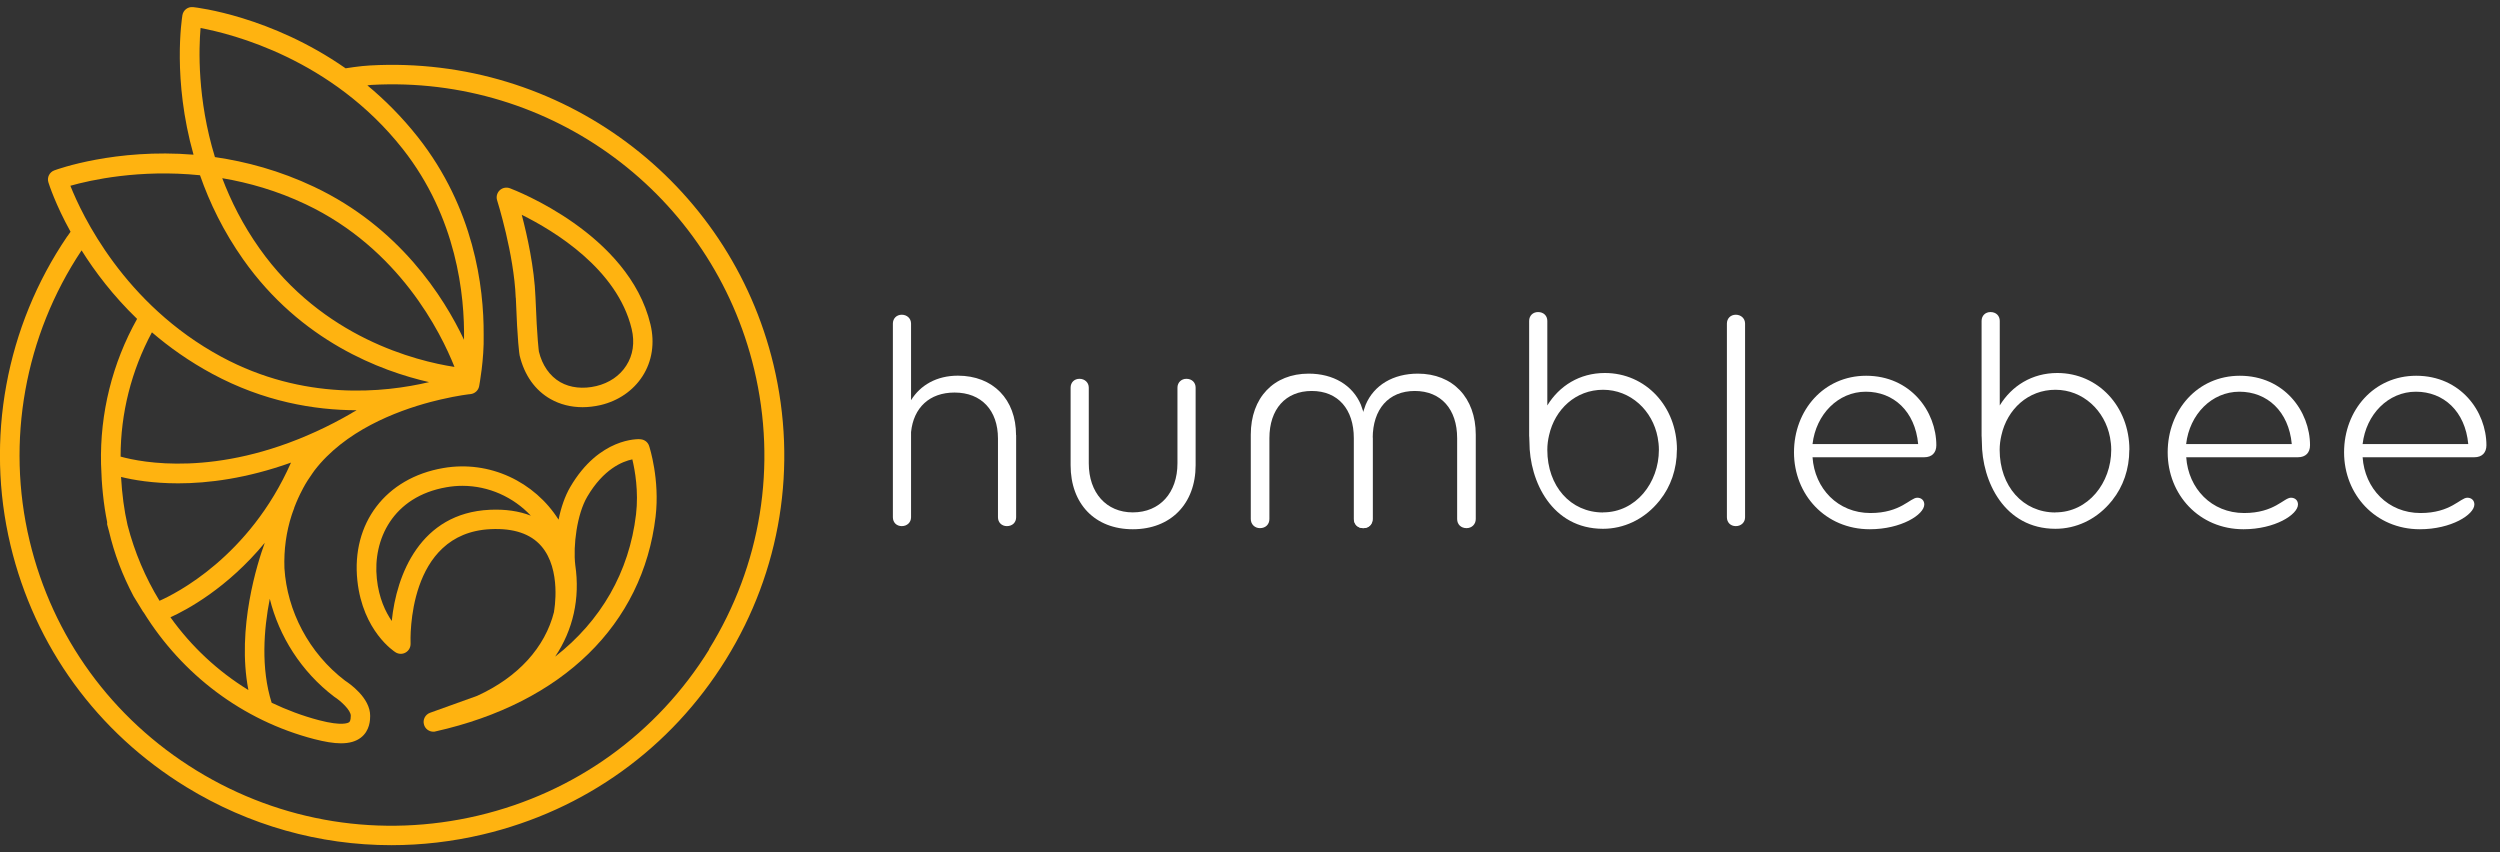
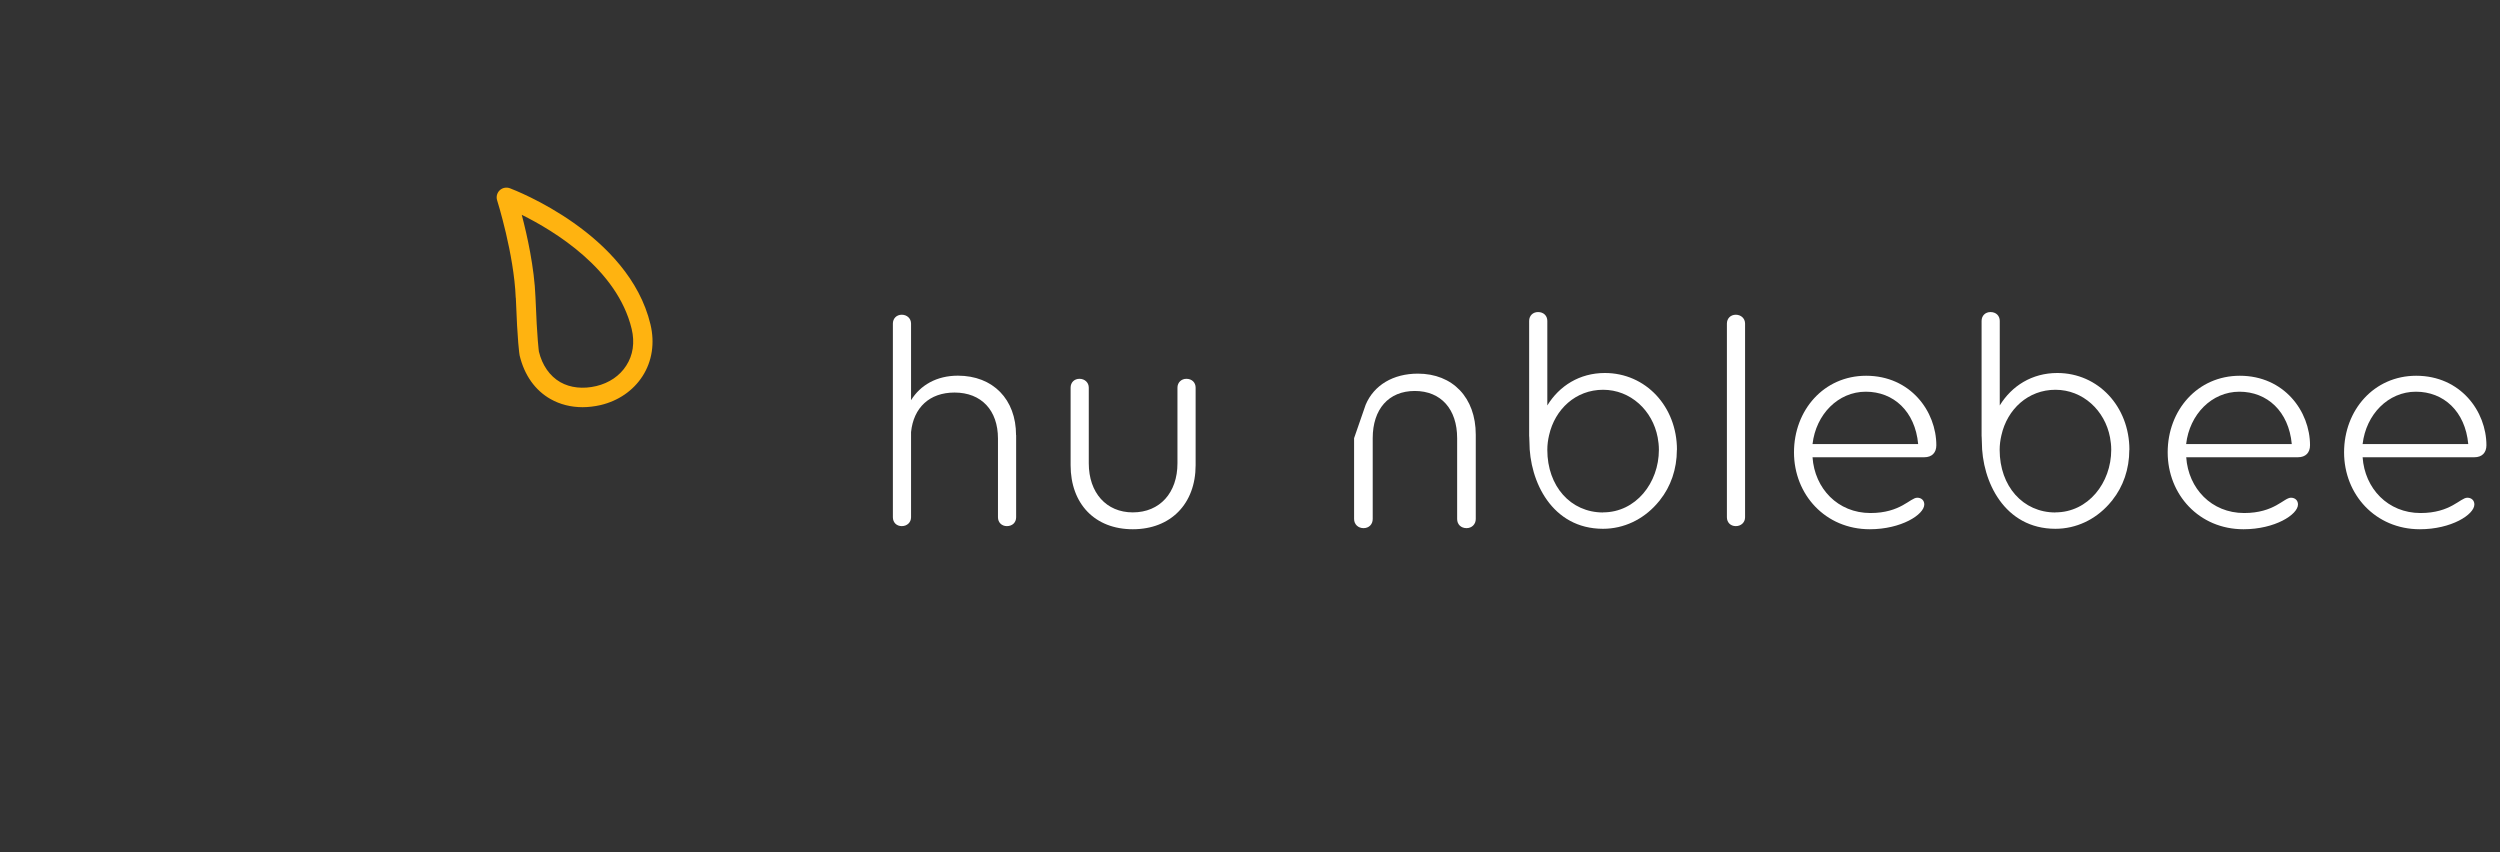
<svg xmlns="http://www.w3.org/2000/svg" width="176" height="60" viewBox="0 0 176 60" fill="none">
  <rect x="0" y="0" width="176" height="60" fill="#333333" stroke="none" />
  <g clip-path="url(#clip0_11002_10071)">
-     <path d="M96.621 30.847V36.539C96.621 36.915 96.334 37.181 95.955 37.181C95.577 37.181 95.309 36.915 95.309 36.539V30.847C95.309 28.809 94.194 27.524 92.347 27.524C90.501 27.524 89.366 28.809 89.366 30.847V36.539C89.366 36.915 89.099 37.181 88.701 37.181C88.342 37.181 88.055 36.915 88.055 36.539V30.601C88.055 27.985 89.679 26.304 92.132 26.304C93.868 26.304 95.225 27.115 95.805 28.491" fill="white" />
    <path d="M96.144 28.491C96.724 27.115 98.081 26.304 99.817 26.304C102.263 26.304 103.894 27.985 103.894 30.601V36.539C103.894 36.915 103.607 37.181 103.248 37.181C102.85 37.181 102.583 36.915 102.583 36.539V30.847C102.583 28.809 101.448 27.524 99.601 27.524C97.755 27.524 96.639 28.809 96.639 30.847V36.539C96.639 36.915 96.372 37.181 95.994 37.181C95.615 37.181 95.328 36.915 95.328 36.539V30.847" fill="white" />
    <path d="M71.536 30.633V36.416C71.536 36.779 71.275 37.039 70.884 37.039C70.519 37.039 70.257 36.779 70.257 36.416V30.873C70.257 28.887 69.09 27.635 67.198 27.635C65.443 27.635 64.314 28.693 64.138 30.419V36.416C64.138 36.779 63.858 37.039 63.486 37.039C63.114 37.039 62.859 36.779 62.859 36.416V22.78C62.859 22.417 63.12 22.157 63.486 22.157C63.851 22.157 64.138 22.417 64.138 22.78V28.174C64.79 27.116 65.939 26.447 67.433 26.447C69.905 26.447 71.53 28.109 71.53 30.633H71.536Z" fill="white" />
    <path d="M79.749 36.072C81.654 36.072 82.893 34.689 82.893 32.619V27.291C82.893 26.921 83.174 26.668 83.519 26.668C83.911 26.668 84.172 26.927 84.172 27.291V32.749C84.172 35.468 82.417 37.259 79.749 37.259C77.08 37.259 75.371 35.468 75.371 32.749V27.291C75.371 26.921 75.632 26.668 75.997 26.668C76.363 26.668 76.65 26.927 76.65 27.291V32.619C76.65 34.689 77.883 36.072 79.749 36.072Z" fill="white" />
    <path d="M122.201 22.157C122.566 22.157 122.853 22.417 122.853 22.78V36.416C122.853 36.779 122.572 37.039 122.201 37.039C121.829 37.039 121.574 36.779 121.574 36.416V22.78C121.574 22.417 121.835 22.157 122.201 22.157Z" fill="white" />
    <path d="M136.318 31.346C136.318 31.866 136.011 32.19 135.47 32.19H127.602C127.752 34.39 129.383 36.117 131.679 36.117C133.806 36.117 134.478 35.039 134.974 35.039C135.274 35.039 135.47 35.234 135.47 35.513C135.47 36.227 133.845 37.259 131.633 37.259C128.508 37.259 126.297 34.819 126.297 31.846C126.297 28.874 128.398 26.453 131.373 26.453C134.497 26.453 136.318 28.958 136.318 31.353V31.346ZM127.602 31.262H135.039C134.824 28.952 133.304 27.576 131.353 27.576C129.402 27.576 127.843 29.172 127.602 31.262Z" fill="white" />
    <path d="M149.91 31.665C149.91 28.627 147.718 26.259 144.834 26.259C143.053 26.259 141.624 27.167 140.783 28.543V22.592C140.783 22.228 140.522 21.969 140.13 21.969C139.765 21.969 139.504 22.228 139.504 22.592V30.691L139.51 30.769C139.51 30.886 139.523 30.977 139.523 31.12C139.523 33.897 141.115 37.227 144.703 37.227C146.178 37.227 147.509 36.565 148.455 35.513C148.546 35.416 148.631 35.312 148.716 35.208C148.716 35.208 148.716 35.208 148.716 35.202C149.466 34.261 149.903 33.034 149.903 31.671L149.91 31.665ZM144.703 36.078C142.42 36.078 140.776 34.235 140.776 31.671C140.776 31.314 140.822 30.97 140.9 30.639C141.311 28.809 142.779 27.44 144.703 27.44C146.628 27.44 148.187 28.887 148.546 30.795C148.598 31.074 148.631 31.366 148.631 31.665C148.631 34.001 147 36.071 144.703 36.071V36.078Z" fill="white" />
    <path d="M162.626 31.346C162.626 31.866 162.32 32.19 161.778 32.19H153.91C154.06 34.39 155.691 36.117 157.988 36.117C160.115 36.117 160.787 35.039 161.282 35.039C161.582 35.039 161.778 35.234 161.778 35.513C161.778 36.227 160.154 37.259 157.942 37.259C154.817 37.259 152.605 34.819 152.605 31.846C152.605 28.874 154.706 26.453 157.681 26.453C160.806 26.453 162.626 28.958 162.626 31.353V31.346ZM153.904 31.262H161.341C161.126 28.952 159.606 27.576 157.655 27.576C155.704 27.576 154.145 29.172 153.904 31.262Z" fill="white" />
    <path d="M175.044 31.346C175.044 31.866 174.738 32.19 174.196 32.19H166.328C166.478 34.39 168.109 36.117 170.406 36.117C172.532 36.117 173.204 35.039 173.7 35.039C174 35.039 174.196 35.234 174.196 35.513C174.196 36.227 172.572 37.259 170.36 37.259C167.235 37.259 165.023 34.819 165.023 31.846C165.023 28.874 167.124 26.453 170.099 26.453C173.224 26.453 175.044 28.958 175.044 31.353V31.346ZM166.328 31.262H173.766C173.55 28.952 172.03 27.576 170.079 27.576C168.129 27.576 166.57 29.172 166.328 31.262Z" fill="white" />
    <path d="M118.058 31.665C118.058 28.627 115.866 26.259 112.982 26.259C111.201 26.259 109.773 27.167 108.931 28.543V22.592C108.931 22.228 108.67 21.969 108.279 21.969C107.913 21.969 107.652 22.228 107.652 22.592V30.691L107.659 30.769C107.659 30.886 107.672 30.977 107.672 31.12C107.672 33.897 109.264 37.227 112.852 37.227C114.326 37.227 115.657 36.565 116.603 35.513C116.695 35.416 116.779 35.312 116.864 35.208C116.864 35.208 116.864 35.208 116.864 35.202C117.614 34.261 118.052 33.034 118.052 31.671L118.058 31.665ZM112.858 36.078C110.575 36.078 108.931 34.235 108.931 31.671C108.931 31.314 108.977 30.97 109.055 30.639C109.466 28.809 110.934 27.44 112.858 27.44C114.783 27.44 116.342 28.887 116.701 30.795C116.753 31.074 116.786 31.366 116.786 31.665C116.786 34.001 115.155 36.071 112.858 36.071V36.078Z" fill="white" />
-     <path d="M4.738 16.634C0.413 22.988 -1.042 30.918 0.739 38.382C2.442 45.521 6.839 51.563 13.122 55.411C17.532 58.111 22.497 59.5 27.546 59.5C29.686 59.5 31.845 59.253 33.985 58.747C41.161 57.053 47.235 52.679 51.104 46.429C54.973 40.186 56.16 32.813 54.457 25.681C51.352 12.727 39.426 3.868 26.052 4.608C25.354 4.641 24.33 4.809 24.33 4.809C19.071 1.136 13.878 0.532 13.591 0.5C13.226 0.461 12.9 0.714 12.841 1.071C12.802 1.324 12.13 5.595 13.624 10.89C8.137 10.443 4.066 11.903 3.825 11.994C3.486 12.117 3.296 12.487 3.407 12.837C3.453 12.98 3.897 14.382 4.967 16.316L4.745 16.634H4.738ZM14.12 1.973C16.312 2.382 23.351 4.134 28.355 10.488C32.158 15.323 32.719 20.781 32.667 23.922C31.239 20.898 28.12 15.992 22.105 13.149C19.691 12.007 17.323 11.377 15.131 11.059C13.878 6.964 13.996 3.408 14.12 1.973ZM8.529 33.579C9.377 33.787 10.747 34.027 12.547 34.027C14.661 34.027 17.369 33.683 20.487 32.567C17.551 39.225 12.319 41.815 11.23 42.295C10.238 40.673 9.475 38.882 8.979 36.967C8.737 35.916 8.594 34.806 8.522 33.579H8.529ZM18.641 38.213C18.132 39.602 16.651 44.229 17.486 48.578C15.34 47.26 13.474 45.521 11.999 43.457C13.141 42.938 15.999 41.413 18.641 38.213ZM19.124 49.473C18.36 47.046 18.569 44.307 18.993 42.153C19.645 44.794 21.198 47.273 23.521 49.045C24.003 49.35 24.702 50.005 24.695 50.388C24.695 50.758 24.604 50.823 24.578 50.843C24.512 50.894 24.088 51.128 22.47 50.706C21.303 50.401 20.187 49.979 19.124 49.473ZM24.741 29.095C23.919 29.569 23.084 30.003 22.255 30.38C15.222 33.599 9.977 32.56 8.49 32.145C8.49 29.082 9.253 26.083 10.695 23.396C11.921 24.448 13.33 25.447 14.942 26.317C18.562 28.27 22.112 28.874 25.106 28.881C24.982 28.952 24.858 29.017 24.741 29.088V29.095ZM31.989 25.83C29.327 25.421 22.712 23.786 18.256 17.471C17.101 15.836 16.26 14.168 15.646 12.545C17.525 12.863 19.515 13.428 21.524 14.382C28.101 17.497 31.03 23.403 31.995 25.83H31.989ZM14.081 12.338C14.753 14.265 15.725 16.284 17.121 18.263C21.185 24.026 26.822 26.129 30.208 26.901C27.057 27.647 21.387 28.244 15.594 25.123C8.718 21.417 5.756 15.096 4.954 13.078C6.343 12.682 9.814 11.903 14.081 12.338ZM49.93 45.715C46.257 51.647 40.477 55.807 33.666 57.417C26.848 59.026 19.809 57.904 13.846 54.25C7.883 50.596 3.701 44.846 2.083 38.07C0.406 31.061 1.744 23.63 5.743 17.627C6.689 19.133 7.968 20.826 9.651 22.449C7.909 25.564 7.028 29.088 7.113 32.671C7.152 34.157 7.289 35.494 7.544 36.759C7.544 36.811 7.537 36.863 7.544 36.922C7.583 37.084 7.635 37.24 7.674 37.402C8.046 38.985 8.607 40.465 9.403 41.977L10.068 43.061C10.068 43.061 10.101 43.106 10.121 43.126C12.828 47.487 17.069 50.719 22.112 52.03C22.868 52.225 23.488 52.329 24.003 52.329C24.597 52.329 25.047 52.199 25.4 51.933C26.046 51.44 26.059 50.661 26.059 50.408C26.078 49.116 24.552 48.084 24.297 47.922C21.727 45.962 20.213 42.996 20.024 40.004C19.978 38.713 20.148 37.454 20.539 36.247C20.598 36.091 20.644 35.935 20.709 35.779C20.715 35.76 20.709 35.74 20.722 35.721C20.885 35.293 21.074 34.871 21.296 34.455C21.309 34.423 21.329 34.391 21.342 34.364C21.544 33.988 21.766 33.644 21.994 33.326C22.033 33.274 22.066 33.222 22.099 33.177C22.112 33.164 22.118 33.151 22.131 33.131C24.271 30.341 27.833 28.958 30.325 28.296C30.567 28.238 30.788 28.186 31.004 28.128C32.25 27.836 33.098 27.745 33.124 27.745C33.424 27.712 33.672 27.492 33.731 27.193C33.744 27.115 34.09 25.305 34.05 23.565C34.07 20.177 33.365 14.655 29.418 9.651C28.296 8.23 27.089 7.029 25.863 6.01L26.137 5.978C38.819 5.27 50.151 13.688 53.094 25.999C54.712 32.781 53.583 39.784 49.91 45.715H49.93Z" fill="#FFB310" />
    <path d="M36.314 20.969C36.431 24.13 36.562 24.902 36.581 25.019C36.914 26.414 37.671 27.479 38.76 28.095C39.426 28.472 40.196 28.666 41.011 28.666C41.429 28.666 41.853 28.614 42.283 28.517C43.536 28.219 44.58 27.498 45.232 26.486C45.911 25.434 46.106 24.143 45.793 22.838C44.267 16.452 36.236 13.383 35.896 13.253C35.648 13.162 35.374 13.214 35.179 13.396C34.99 13.577 34.918 13.85 34.996 14.097C35.009 14.135 36.19 17.893 36.307 20.963L36.314 20.969ZM44.469 23.156C44.697 24.11 44.567 25.006 44.084 25.746C43.627 26.46 42.877 26.966 41.977 27.18C41.05 27.401 40.15 27.303 39.452 26.908C38.702 26.479 38.173 25.72 37.938 24.747C37.938 24.714 37.814 23.974 37.697 20.917C37.619 18.847 37.11 16.556 36.731 15.122C38.982 16.238 43.458 18.931 44.469 23.156Z" fill="#FFB310" />
-     <path d="M45.071 30.918C44.953 30.912 42.194 30.782 40.145 34.286C39.767 34.935 39.493 35.74 39.323 36.584C37.64 33.923 34.476 32.385 31.208 32.95C27.156 33.644 24.723 36.837 25.16 40.887C25.545 44.437 27.75 45.864 27.848 45.923C28.063 46.059 28.337 46.066 28.559 45.936C28.781 45.806 28.911 45.572 28.905 45.313C28.892 44.995 28.65 37.525 34.541 37.252C36.159 37.175 37.353 37.577 38.103 38.44C39.552 40.101 39.01 43.002 39.004 43.035C39.004 43.048 39.004 43.061 39.004 43.074C38.377 45.566 36.485 47.669 33.595 48.986L30.275 50.18C29.935 50.304 29.746 50.667 29.851 51.017C29.935 51.316 30.209 51.511 30.509 51.511C30.562 51.511 30.607 51.511 30.66 51.491C39.604 49.486 45.254 43.969 46.154 36.37C46.461 33.761 45.73 31.489 45.697 31.392C45.612 31.126 45.364 30.938 45.084 30.925L45.071 30.918ZM34.476 35.889C29.583 36.117 27.906 40.465 27.58 43.716C27.137 43.074 26.673 42.107 26.53 40.744C26.236 38.005 27.639 34.955 31.442 34.299C31.814 34.234 32.186 34.202 32.551 34.202C34.404 34.202 36.14 34.994 37.373 36.305C36.551 35.98 35.579 35.837 34.469 35.889H34.476ZM44.777 36.208C44.295 40.283 42.305 43.71 39.082 46.228C40.341 44.352 40.85 42.139 40.498 39.77C40.341 38.414 40.615 36.208 41.339 34.974C42.487 33.014 43.825 32.482 44.516 32.34C44.699 33.099 44.967 34.592 44.777 36.208Z" fill="#FFB310" />
  </g>
  <defs>
    <clipPath id="clip0_11002_10071">
      <rect width="175.051" height="59" fill="white" transform="translate(0 0.5)" />
    </clipPath>
  </defs>
</svg>